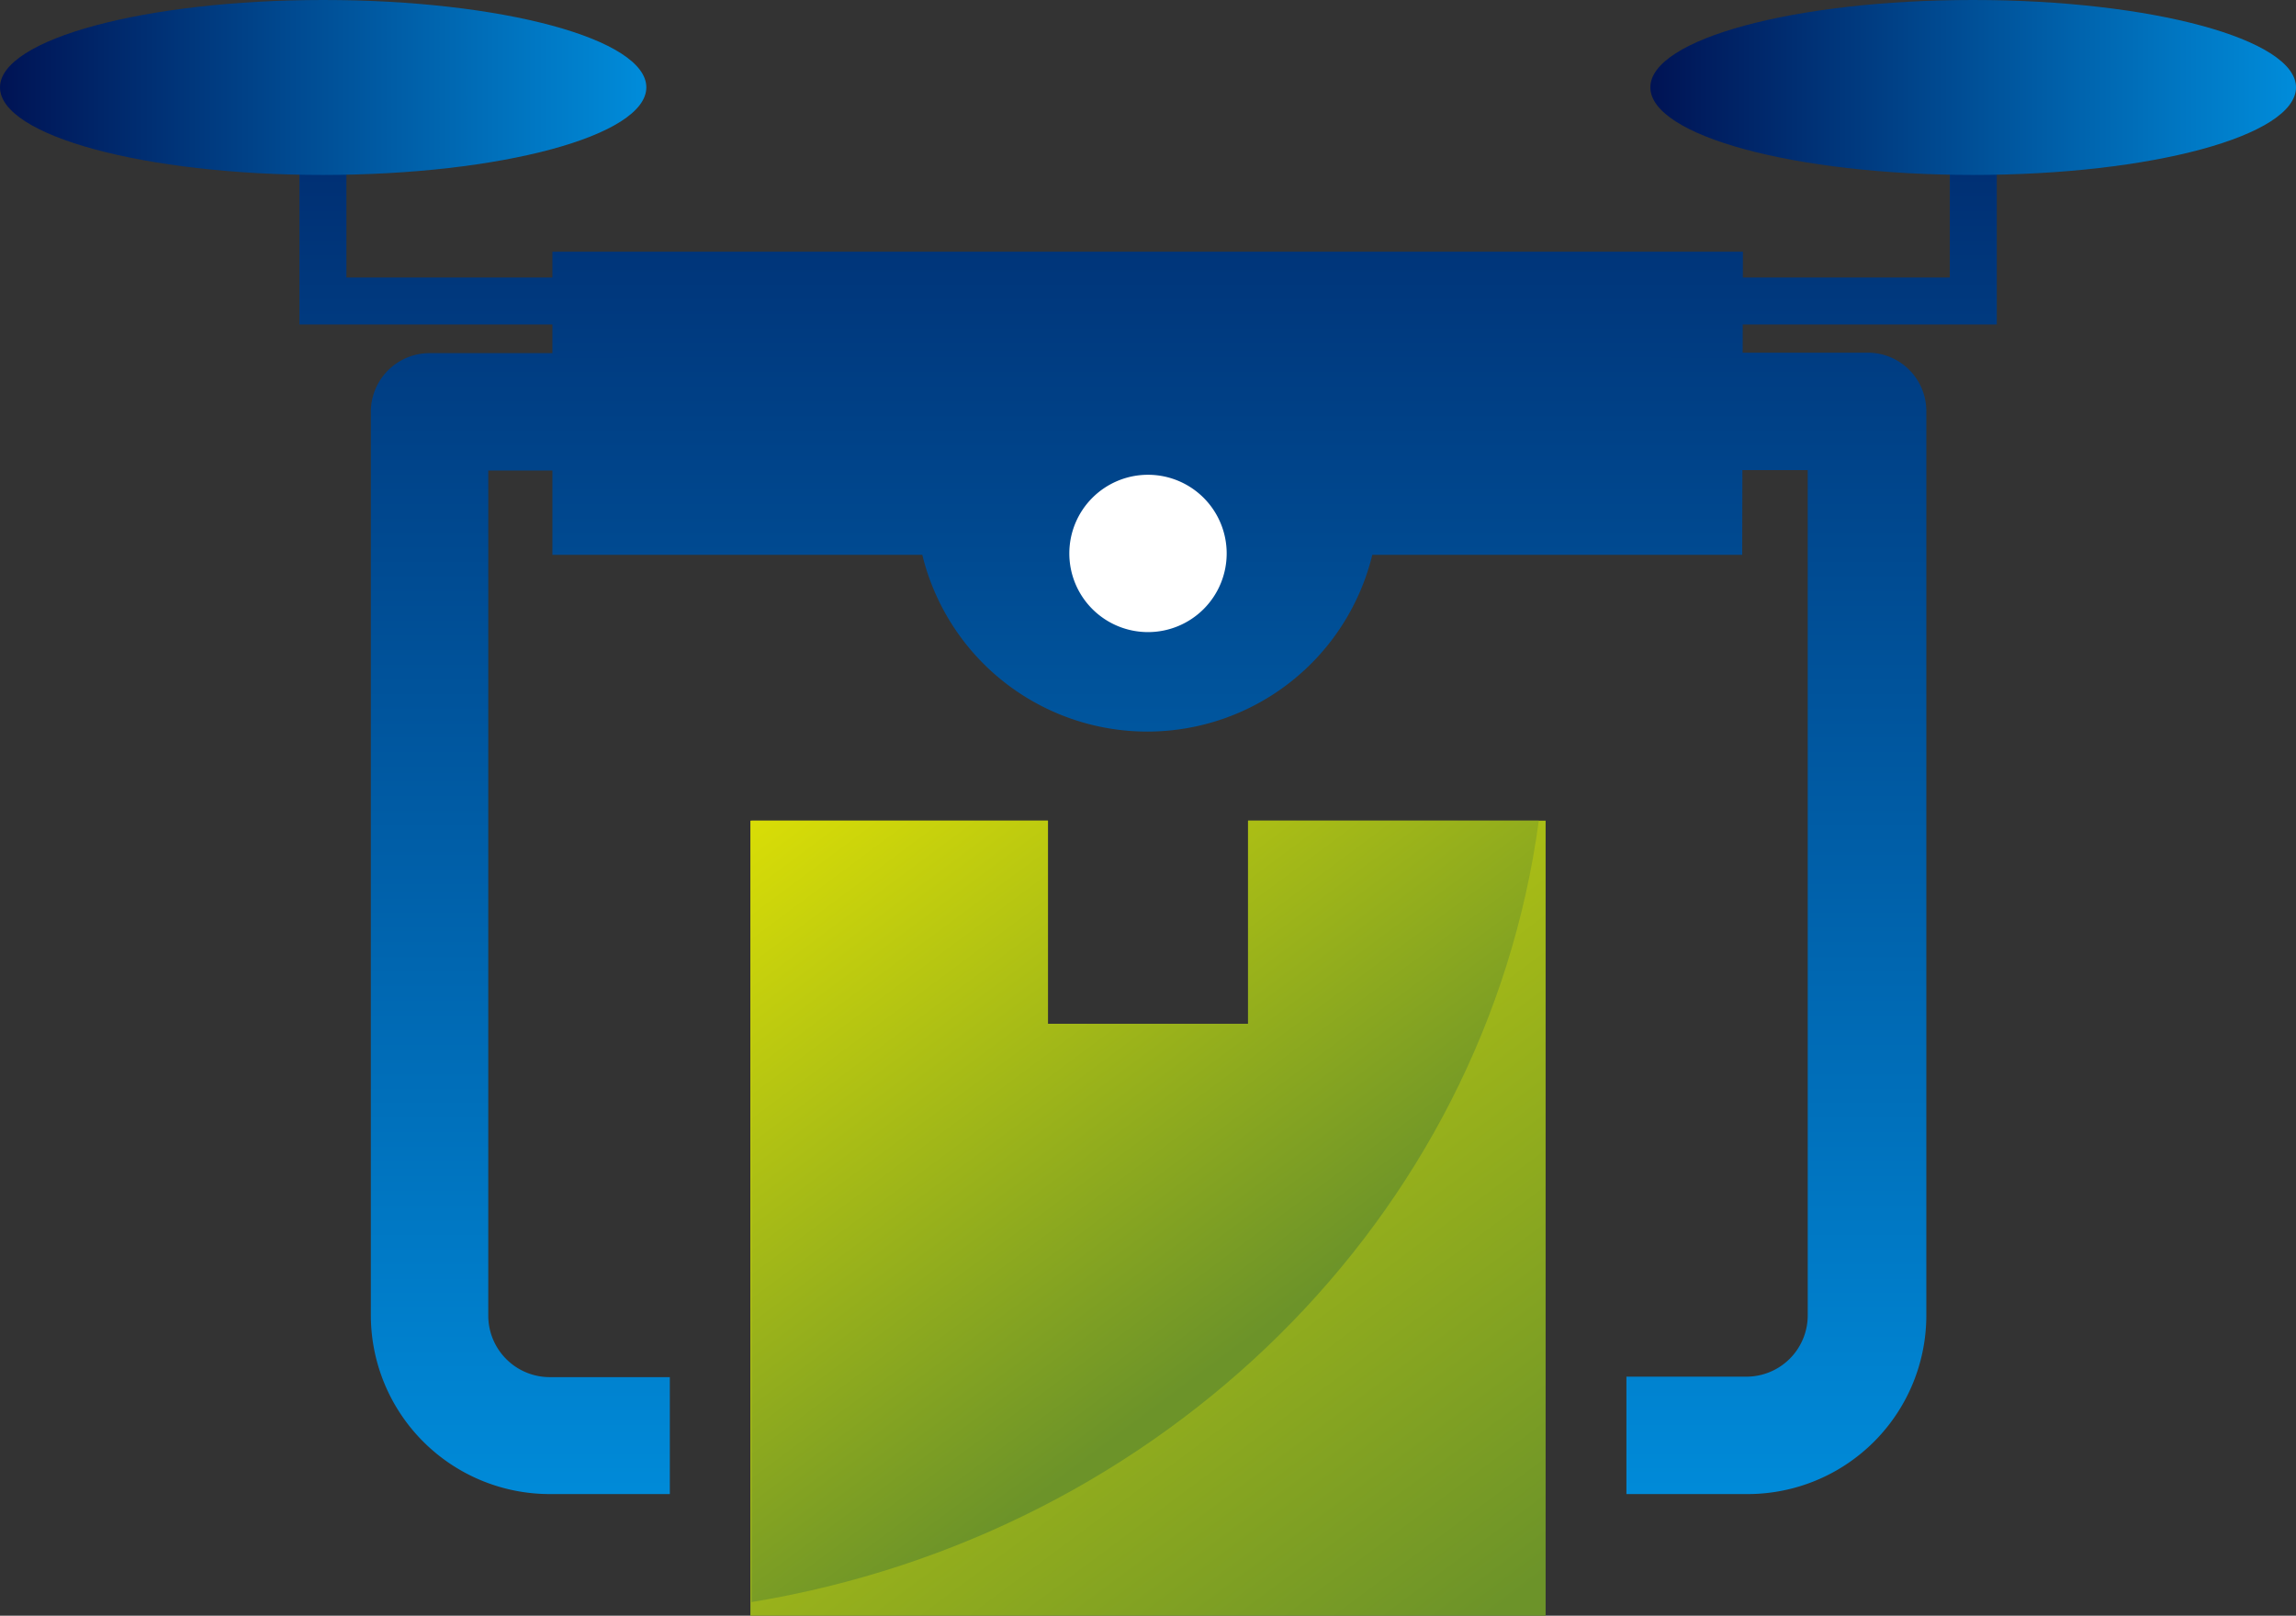
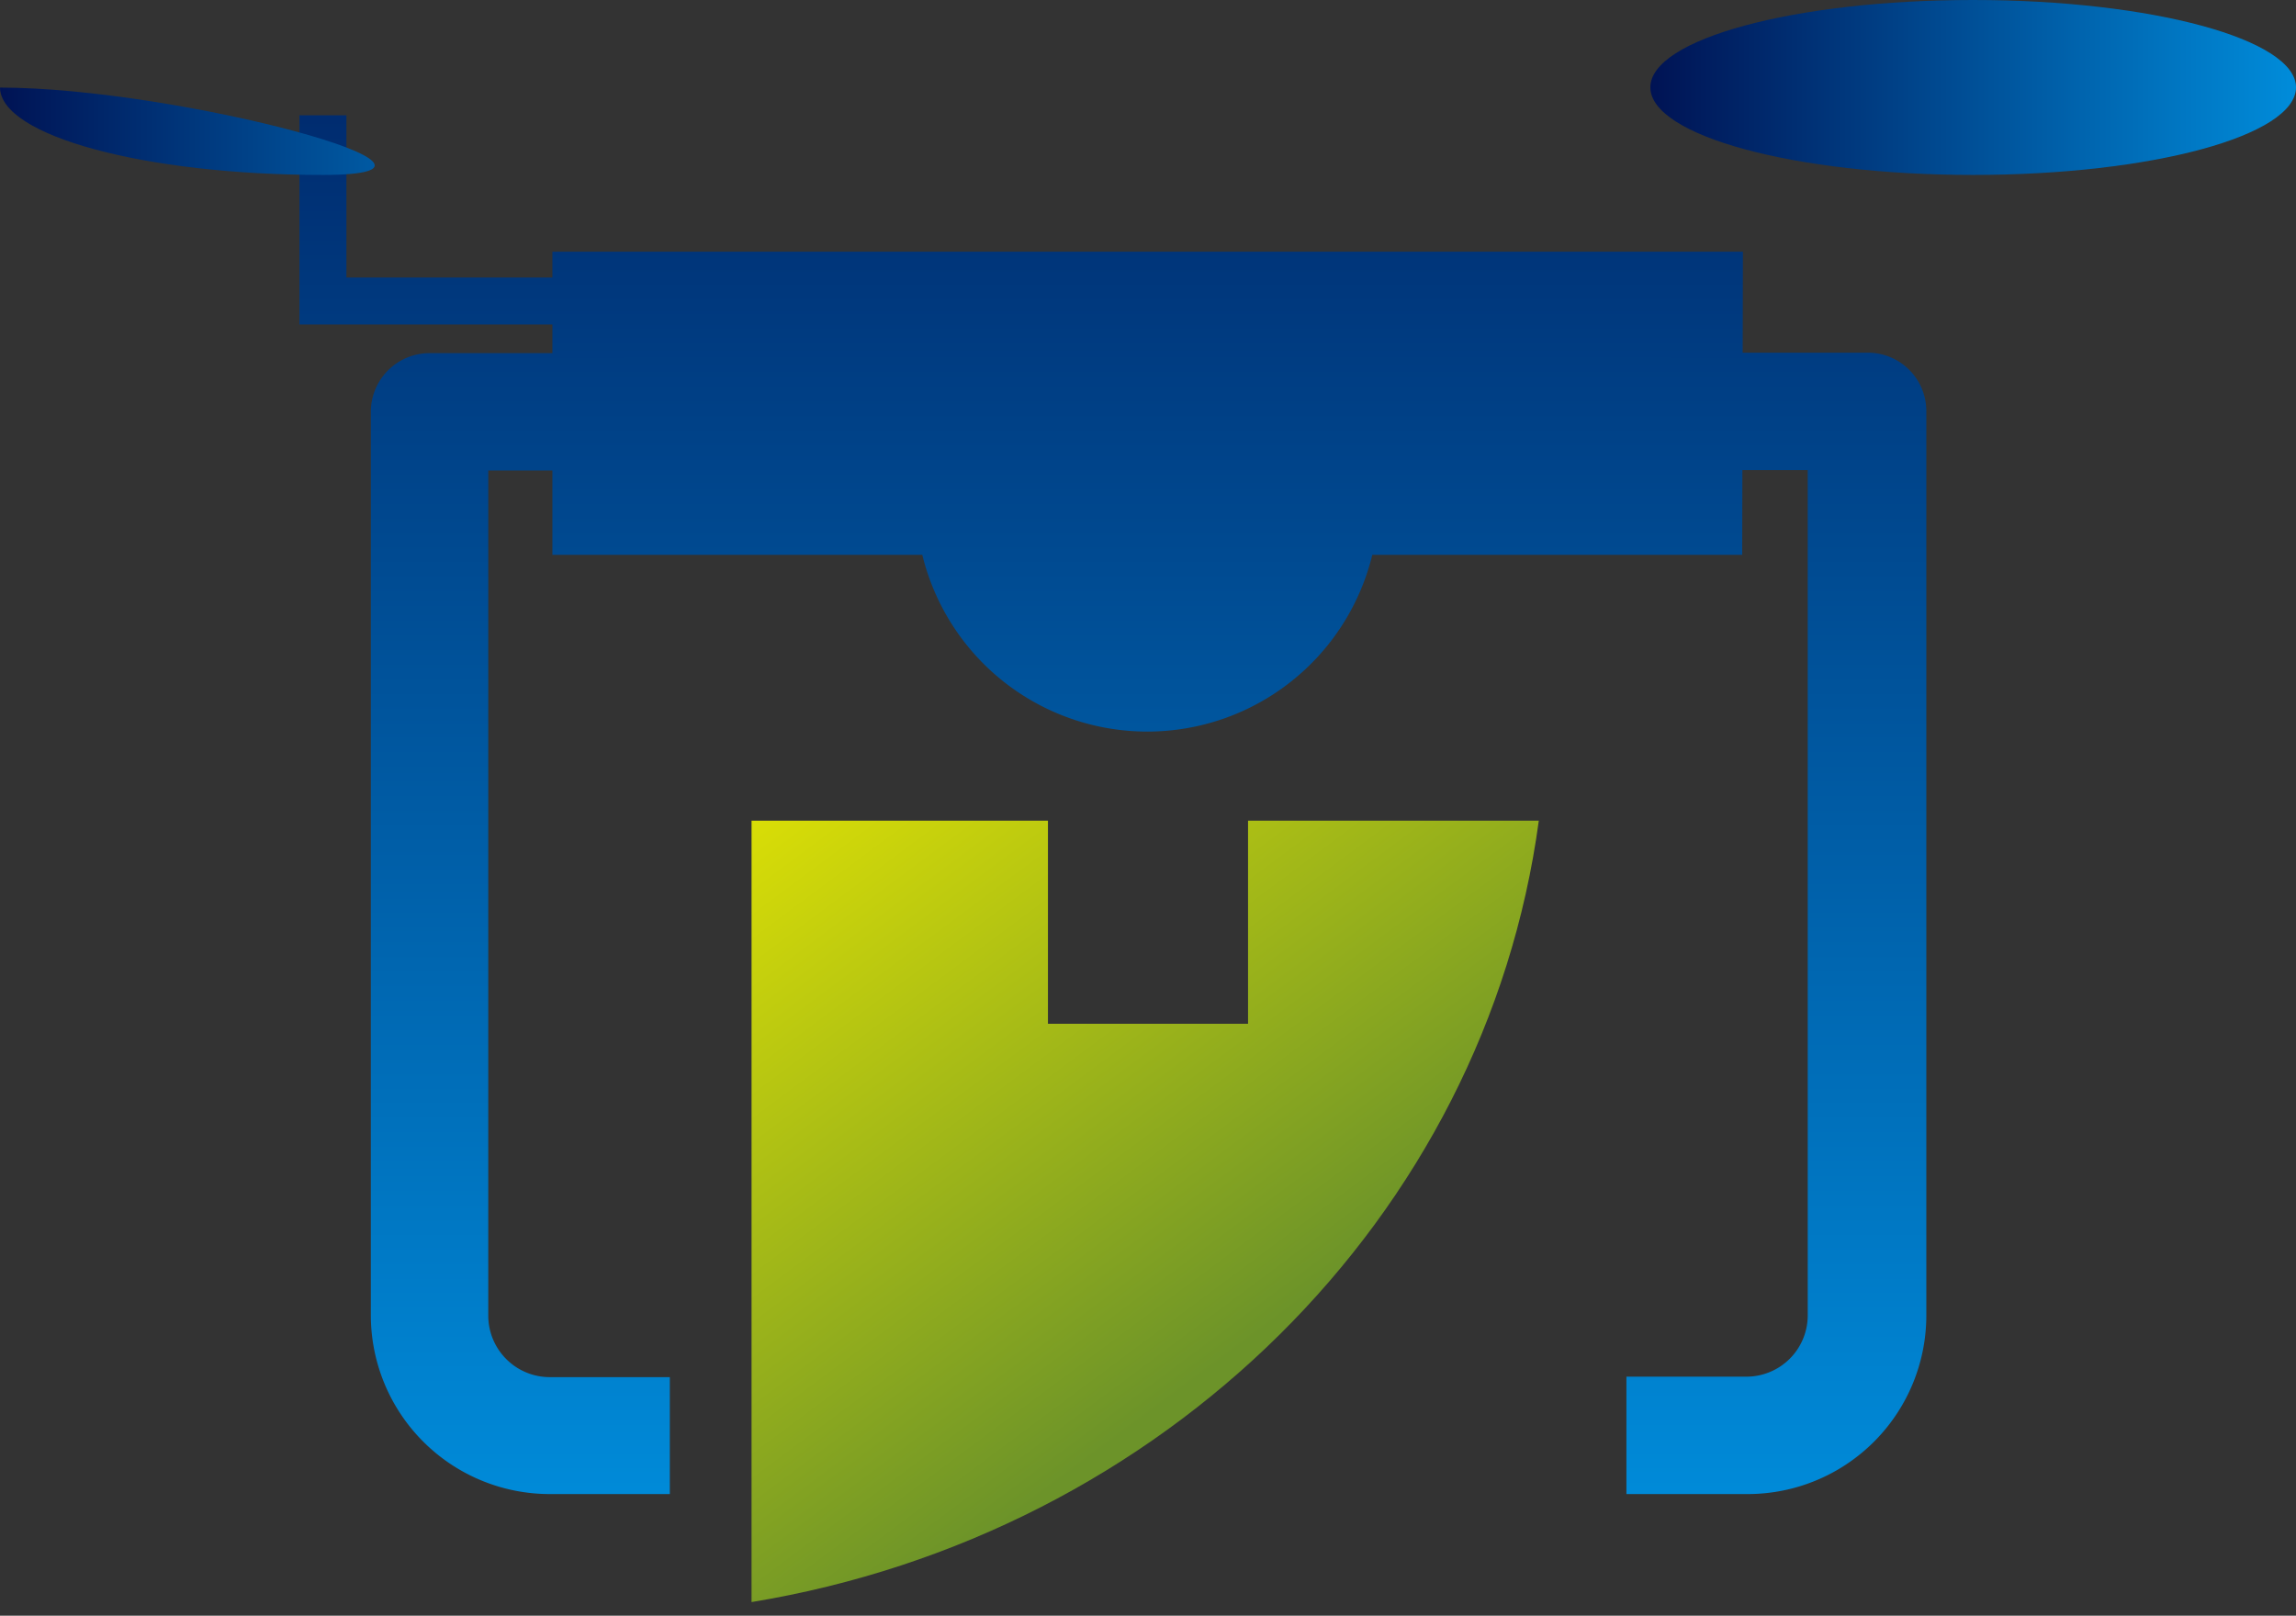
<svg xmlns="http://www.w3.org/2000/svg" xmlns:xlink="http://www.w3.org/1999/xlink" id="OBJECTS" viewBox="0 0 97.76 68.81">
  <rect x="0" y="0" width="97.76" height="68.81" fill="#333333" stroke="none" />
  <defs>
    <style>.cls-1{fill:url(#linear-gradient);}.cls-2{fill:#fff;}.cls-3{fill:url(#linear-gradient-2);}.cls-4{fill:url(#linear-gradient-3);}.cls-5{fill:url(#linear-gradient-4);}.cls-6{fill:url(#linear-gradient-5);}.cls-7{fill:url(#linear-gradient-6);}.cls-8{fill:url(#linear-gradient-7);}.cls-9{fill:url(#linear-gradient-8);}.cls-10{fill:url(#linear-gradient-9);}</style>
    <linearGradient id="linear-gradient" x1="251.36" y1="339.26" x2="251.36" y2="414.73" gradientUnits="userSpaceOnUse">
      <stop offset="0" stop-color="#001354" />
      <stop offset="0.99" stop-color="#008bd9" />
    </linearGradient>
    <linearGradient id="linear-gradient-2" x1="224.63" y1="339.26" x2="224.63" y2="414.73" xlink:href="#linear-gradient" />
    <linearGradient id="linear-gradient-3" x1="278.09" y1="339.26" x2="278.09" y2="414.73" xlink:href="#linear-gradient" />
    <linearGradient id="linear-gradient-4" x1="62.21" y1="69.77" x2="30.14" y2="26.73" gradientUnits="userSpaceOnUse">
      <stop offset="0" stop-color="#6c9329" />
      <stop offset="0.99" stop-color="#eae901" />
    </linearGradient>
    <linearGradient id="linear-gradient-5" x1="77.26" y1="-10.61" x2="77.26" y2="64.86" xlink:href="#linear-gradient" />
    <linearGradient id="linear-gradient-6" x1="272.75" y1="353.59" x2="300.24" y2="353.59" xlink:href="#linear-gradient" />
    <linearGradient id="linear-gradient-7" x1="20.5" y1="-10.61" x2="20.5" y2="64.86" xlink:href="#linear-gradient" />
    <linearGradient id="linear-gradient-8" x1="202.48" y1="353.59" x2="229.97" y2="353.59" xlink:href="#linear-gradient" />
    <linearGradient id="linear-gradient-9" x1="255.44" y1="407.16" x2="234.2" y2="378.65" xlink:href="#linear-gradient-4" />
  </defs>
  <path class="cls-1" d="M276.69,360.59H226V373.5h15.75a9.86,9.86,0,0,0,19.16,0h15.75Z" transform="translate(-202.48 -349.87)" />
-   <path class="cls-2" d="M254.71,373.44a3.35,3.35,0,1,1-3.35-3.35A3.35,3.35,0,0,1,254.71,373.44Z" transform="translate(-202.48 -349.87)" />
  <path class="cls-3" d="M231,413.5h-5.11a7.62,7.62,0,0,1-7.62-7.61V367.41a2.5,2.5,0,0,1,2.5-2.5h8.29v5h-5.79v36a2.62,2.62,0,0,0,2.62,2.61H231Z" transform="translate(-202.48 -349.87)" />
  <path class="cls-4" d="M276.84,413.5h-5.11v-5h5.11a2.61,2.61,0,0,0,2.61-2.61v-36h-5.78v-5H282a2.49,2.49,0,0,1,2.5,2.5v38.48A7.61,7.61,0,0,1,276.84,413.5Z" transform="translate(-202.48 -349.87)" />
-   <polygon class="cls-5" points="65.81 34.95 65.81 68.81 31.95 68.81 31.95 34.95 44.62 34.95 44.62 43.6 53.14 43.6 53.14 34.95 65.81 34.95" />
-   <polygon class="cls-6" points="85.02 13.82 69.5 13.82 69.5 11.82 83.02 11.82 83.02 4.91 85.02 4.91 85.02 13.82" />
  <path class="cls-7" d="M300.24,353.59c0,2.06-6.15,3.73-13.75,3.73s-13.74-1.67-13.74-3.73,6.15-3.72,13.74-3.72S300.24,351.54,300.24,353.59Z" transform="translate(-202.48 -349.87)" />
  <polygon class="cls-8" points="28.26 13.82 12.75 13.82 12.75 4.91 14.75 4.91 14.75 11.82 28.26 11.82 28.26 13.82" />
-   <path class="cls-9" d="M202.48,353.59c0,2.06,6.15,3.73,13.74,3.73S230,355.65,230,353.59s-6.15-3.72-13.75-3.72S202.48,351.54,202.48,353.59Z" transform="translate(-202.48 -349.87)" />
+   <path class="cls-9" d="M202.48,353.59c0,2.06,6.15,3.73,13.74,3.73s-6.15-3.72-13.75-3.72S202.48,351.54,202.48,353.59Z" transform="translate(-202.48 -349.87)" />
  <path class="cls-10" d="M268,384.82c-2.28,16.9-16,30.4-33.52,33.28V384.82H247.1v8.65h8.52v-8.65Z" transform="translate(-202.48 -349.87)" />
</svg>